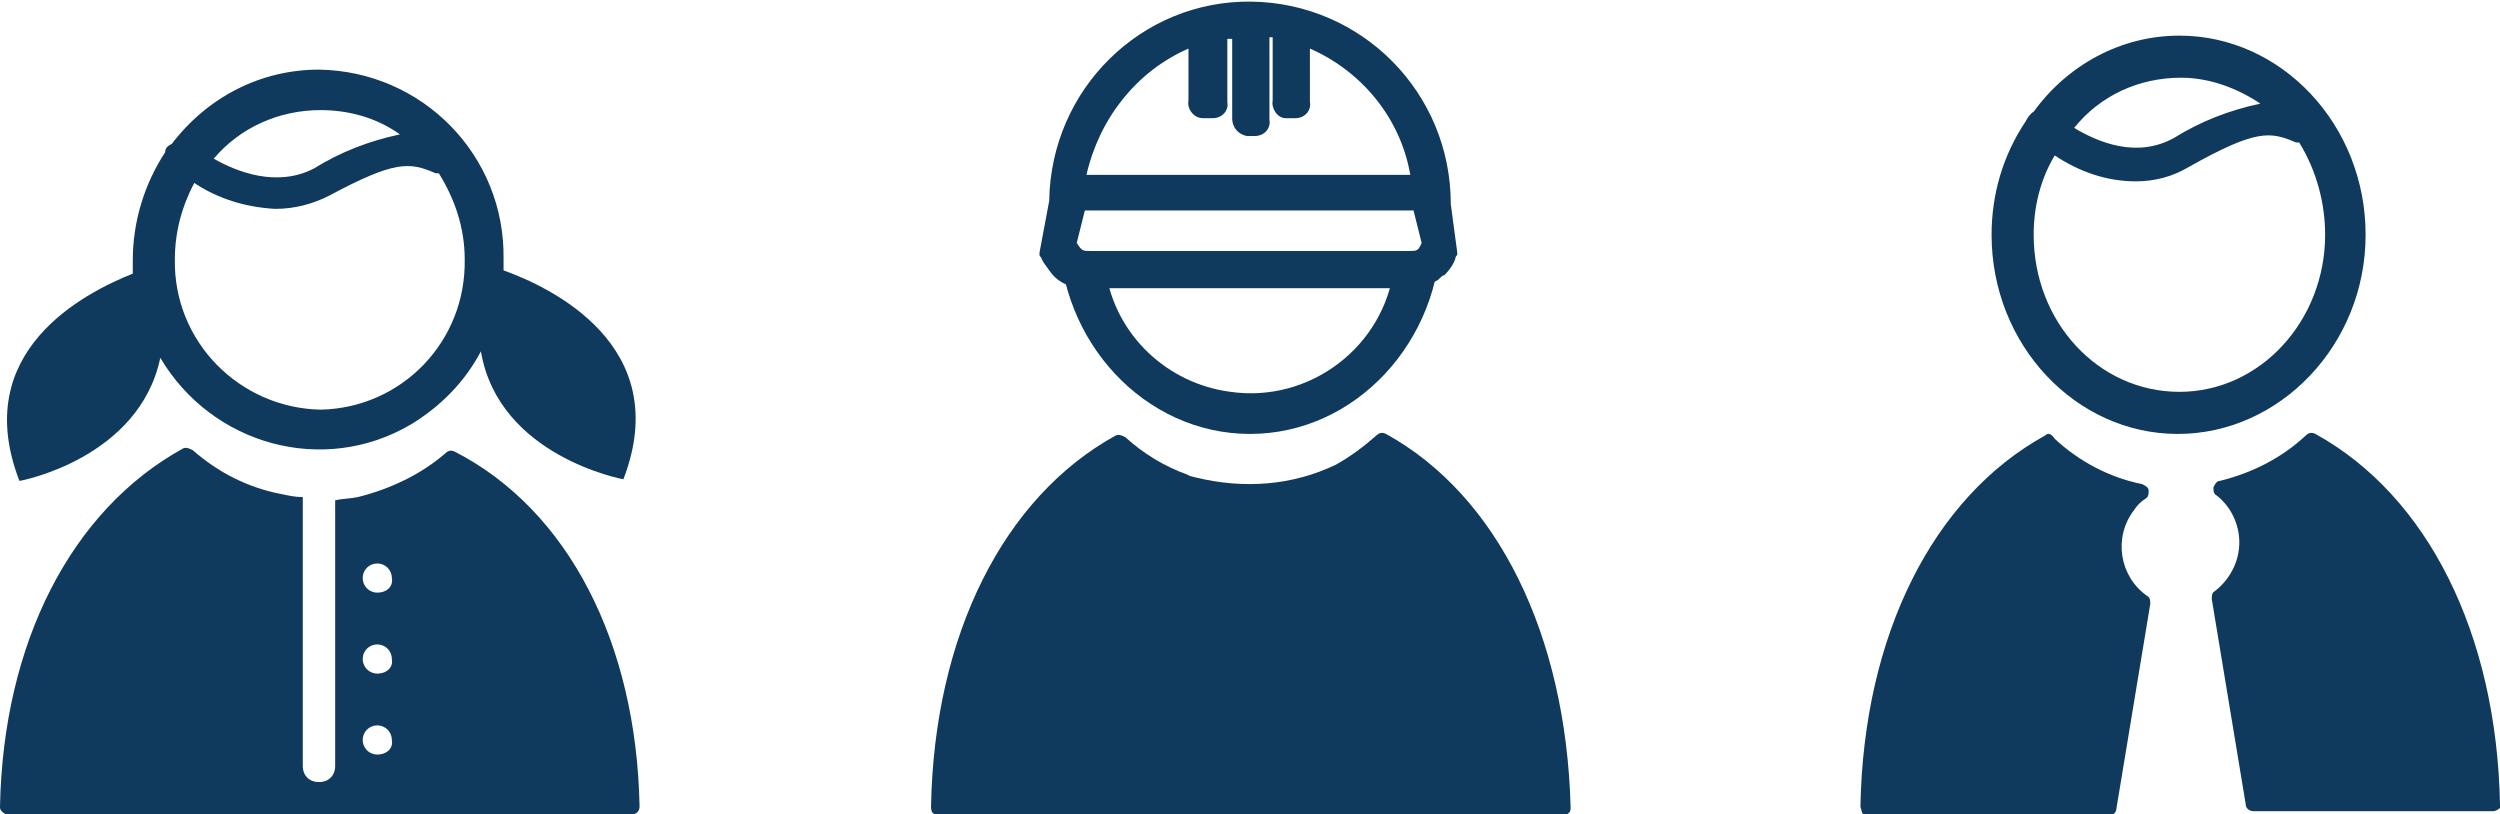
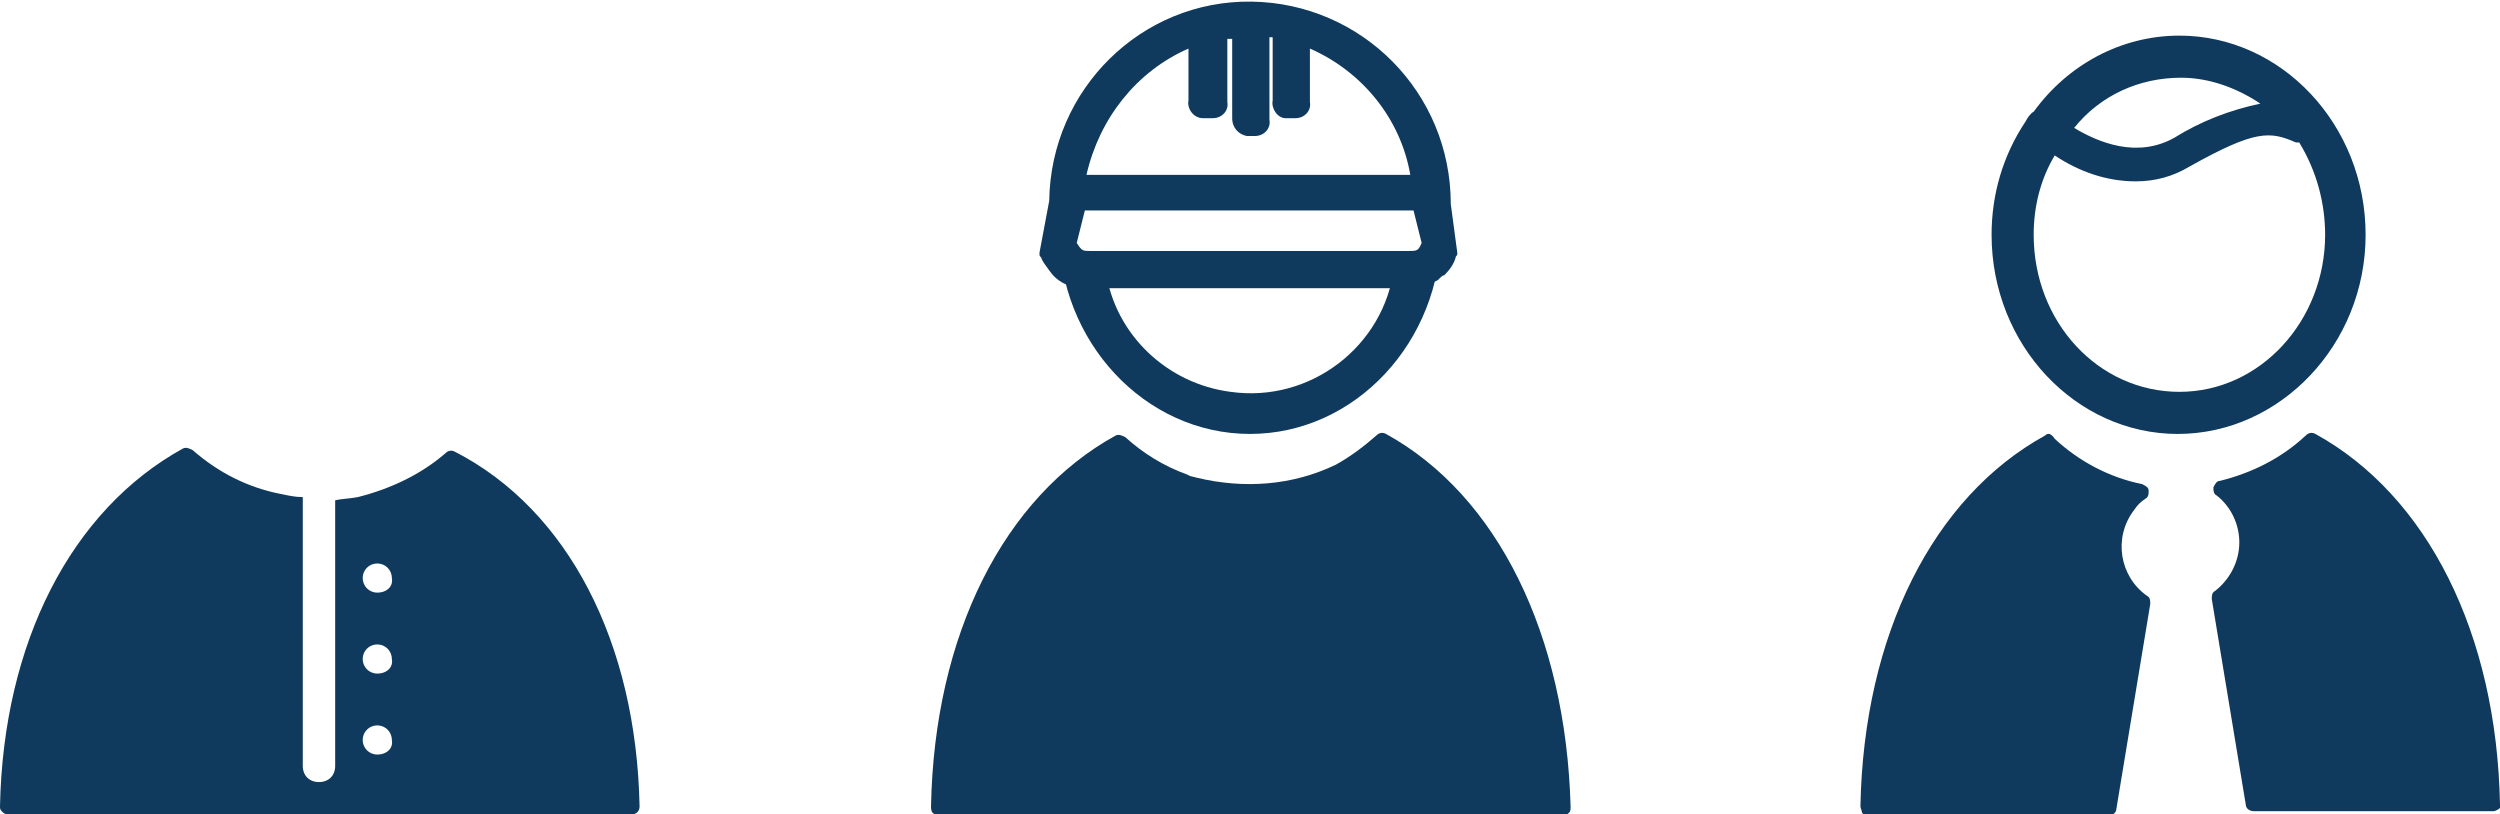
<svg xmlns="http://www.w3.org/2000/svg" version="1.1" id="Layer_1" x="0px" y="0px" viewBox="0 0 154.4 50.3" style="enable-background:new 0 0 154.4 50.3;" xml:space="preserve">
  <style type="text/css"> .st0{fill:#0F3A5D;} </style>
  <title>valitut-sidosryhmat</title>
  <path class="st0" d="M126.3,26.9c-6.9,3.8-11.2,12.3-11.4,22.9c0,0.1,0.1,0.3,0.1,0.4c0.1,0.1,0.2,0.2,0.4,0.2h14.8 c0.2,0,0.5-0.2,0.5-0.4l2.1-12.7c0-0.2,0-0.4-0.2-0.5c-1.7-1.2-2.1-3.6-0.8-5.3c0.2-0.3,0.4-0.5,0.7-0.7c0.2-0.1,0.2-0.3,0.2-0.5 c0-0.2-0.2-0.3-0.4-0.4c-2-0.4-3.9-1.4-5.4-2.8C126.7,26.8,126.5,26.7,126.3,26.9 M143.6,14.5c0,5.3-4,9.7-9,9.7s-9-4.3-9-9.7 c0-1.7,0.4-3.4,1.3-4.9c1.5,1,3.2,1.6,5,1.6c1.2,0,2.3-0.3,3.3-0.9c4.1-2.3,5-2.2,6.6-1.5c0.1,0,0.1,0,0.2,0 C143.1,10.6,143.6,12.6,143.6,14.5 M139.6,6.4c-1.9,0.4-3.7,1.1-5.3,2.1c-2.3,1.3-4.7,0.3-6.2-0.6c1.6-2,4-3.1,6.6-3.1 C136.4,4.8,138.1,5.4,139.6,6.4 M146.1,14.5c0-6.8-5.2-12.3-11.5-12.3c-3.6,0-6.9,1.8-9,4.7c-0.2,0.1-0.4,0.4-0.5,0.6 c-1.4,2.1-2.1,4.5-2.1,7c0,6.8,5.2,12.3,11.5,12.3S146.1,21.3,146.1,14.5 M154.4,49.7c-0.2-10.6-4.5-19.1-11.4-22.9 c-0.2-0.1-0.4-0.1-0.6,0.1c-1.5,1.4-3.3,2.3-5.3,2.8c-0.2,0-0.3,0.2-0.4,0.4c0,0.2,0,0.4,0.2,0.5c0.9,0.7,1.4,1.8,1.4,2.9 c0,1.2-0.6,2.3-1.5,3c-0.2,0.1-0.2,0.3-0.2,0.5l2.1,12.7c0,0.2,0.2,0.4,0.5,0.4h14.8c0.1,0,0.3-0.1,0.4-0.2 C154.4,50,154.4,49.8,154.4,49.7" />
  <g>
    <path class="st0" d="M23.3,36.6c-0.5,0-0.9-0.4-0.9-0.9s0.4-0.9,0.9-0.9s0.9,0.4,0.9,0.9v0C24.3,36.2,23.9,36.6,23.3,36.6 M23.3,41.6c-0.5,0-0.9-0.4-0.9-0.9s0.4-0.9,0.9-0.9s0.9,0.4,0.9,0.9v0C24.3,41.2,23.9,41.6,23.3,41.6 M23.3,46.6 c-0.5,0-0.9-0.4-0.9-0.9s0.4-0.9,0.9-0.9s0.9,0.4,0.9,0.9v0C24.3,46.2,23.9,46.6,23.3,46.6 M28.1,27.9c-0.2-0.1-0.4-0.1-0.6,0.1 c-1.5,1.3-3.4,2.2-5.4,2.7c-0.5,0.1-1,0.1-1.4,0.2v16.4c0,0.6-0.4,1-1,1s-1-0.4-1-1V30.7c-0.5,0-0.9-0.1-1.4-0.2 c-2-0.4-3.8-1.3-5.4-2.7c-0.2-0.1-0.4-0.2-0.6-0.1C4.4,31.5,0.2,39.7,0,49.8C0,49.9,0,50,0.1,50.1c0.1,0.1,0.2,0.2,0.4,0.2h14.8 c0,0,0.1,0,0.1,0h8.7c0,0,0.1,0,0.1,0H39c0.3,0,0.5-0.2,0.5-0.5c0,0,0,0,0,0C39.3,39.7,35.1,31.5,28.1,27.9" />
-     <path class="st0" d="M19.8,6.8c1.8,0,3.5,0.5,4.9,1.5c-1.9,0.4-3.7,1.1-5.3,2.1c-2.3,1.2-4.8,0.2-6.2-0.6 C14.8,7.9,17.2,6.8,19.8,6.8 M19.8,25.3c-5-0.1-9.1-4.2-9-9.3c0-1.6,0.4-3.2,1.2-4.7c1.5,1,3.2,1.5,5,1.6c1.2,0,2.3-0.3,3.3-0.8 c4.1-2.2,5-2.1,6.6-1.4c0.1,0,0.2,0,0.2,0c1,1.6,1.6,3.4,1.6,5.3C28.8,21.1,24.8,25.2,19.8,25.3 M9.9,22.1 c3.2,5.4,10.1,7.3,15.5,4.1c1.8-1.1,3.3-2.6,4.3-4.5c1.1,6.5,8.8,7.9,8.8,7.9c3.2-8.3-4.6-11.9-7.4-12.9c0-0.2,0-0.5,0-0.7 c0.1-6.4-5-11.6-11.4-11.7c-3.6,0-6.9,1.7-9.1,4.6c-0.1,0-0.1,0.1-0.2,0.1c-0.1,0.1-0.2,0.2-0.2,0.4c-1.3,2-2,4.3-2,6.7 c0,0.3,0,0.5,0,0.8c-3,1.2-10.1,4.8-7,12.8C1.3,29.7,8.6,28.3,9.9,22.1" />
  </g>
  <g>
    <path class="st0" d="M85.6,26.8c-0.2-0.1-0.4-0.1-0.6,0.1c-0.8,0.7-1.6,1.3-2.5,1.8l0,0c-2.7,1.3-5.7,1.5-8.6,0.8l-0.4-0.1 l-0.2-0.1c-1.4-0.5-2.7-1.3-3.8-2.3c-0.2-0.1-0.4-0.2-0.6-0.1c-6.9,3.8-11.2,12.3-11.4,22.9c0,0.1,0,0.3,0.1,0.4 c0.1,0.1,0.2,0.1,0.4,0.2h38.5c0.1,0,0.3-0.1,0.4-0.2c0.1-0.1,0.1-0.2,0.1-0.4C96.7,39.2,92.5,30.6,85.6,26.8" />
    <g>
      <path class="st0" d="M86.7,6.9l0.8,1.8l0.8,4.6l0.4,2.2l-0.6,0.6l-2,0.4c-0.6,4.9-5.2,8.4-10.1,7.7c-3.9-0.5-7.1-3.5-7.7-7.4h-0.2 l-2.4-1v-1.7l1-5.7c-0.9,1.8-1.3,3.8-1.3,5.8c0,6.9,5.3,12.6,11.8,12.6S89,21.1,89,14.2C89,11.6,88.2,9,86.7,6.9z" />
      <path class="st0" d="M89.6,12.6L89.6,12.6c0-6.9-5.5-12.4-12.3-12.5S64.9,5.5,64.8,12.4l0,0l-0.6,3.2v0.1c0,0.1,0,0.1,0.1,0.2 c0.1,0.3,0.3,0.5,0.5,0.8c0.2,0.3,0.5,0.6,0.9,0.8c0.4,0.2,1,0.4,1.5,0.3h20.2c0.4,0,0.7-0.1,1-0.3l0.2-0.1l0.2-0.1l0.1-0.1 c0.1-0.1,0.2-0.2,0.3-0.2c0.3-0.3,0.6-0.7,0.7-1.1c0-0.1,0.1-0.1,0.1-0.2v-0.1L89.6,12.6z M87.3,13l0.5,2 c-0.2,0.5-0.3,0.5-0.8,0.5H67.3c-0.4,0-0.5,0-0.8-0.5l0.5-2L87.3,13z M73.4,3v3.2c-0.1,0.5,0.3,1.1,0.9,1.1c0,0,0.1,0,0.1,0h0.5 c0.6,0,1-0.5,0.9-1c0,0,0-0.1,0-0.1V2.4h0.3v4.9c0,0.6,0.4,1,0.9,1.1c0,0,0,0,0,0h0.5c0.6,0,1-0.5,0.9-1c0,0,0-0.1,0-0.1V2.3h0.2 v3.9c-0.1,0.5,0.3,1.1,0.8,1.1c0,0,0.1,0,0.1,0h0.5c0.6,0,1-0.5,0.9-1c0,0,0-0.1,0-0.1V3c3.2,1.4,5.6,4.3,6.2,7.8h-20 C67.9,7.3,70.2,4.4,73.4,3L73.4,3z" />
    </g>
  </g>
</svg>